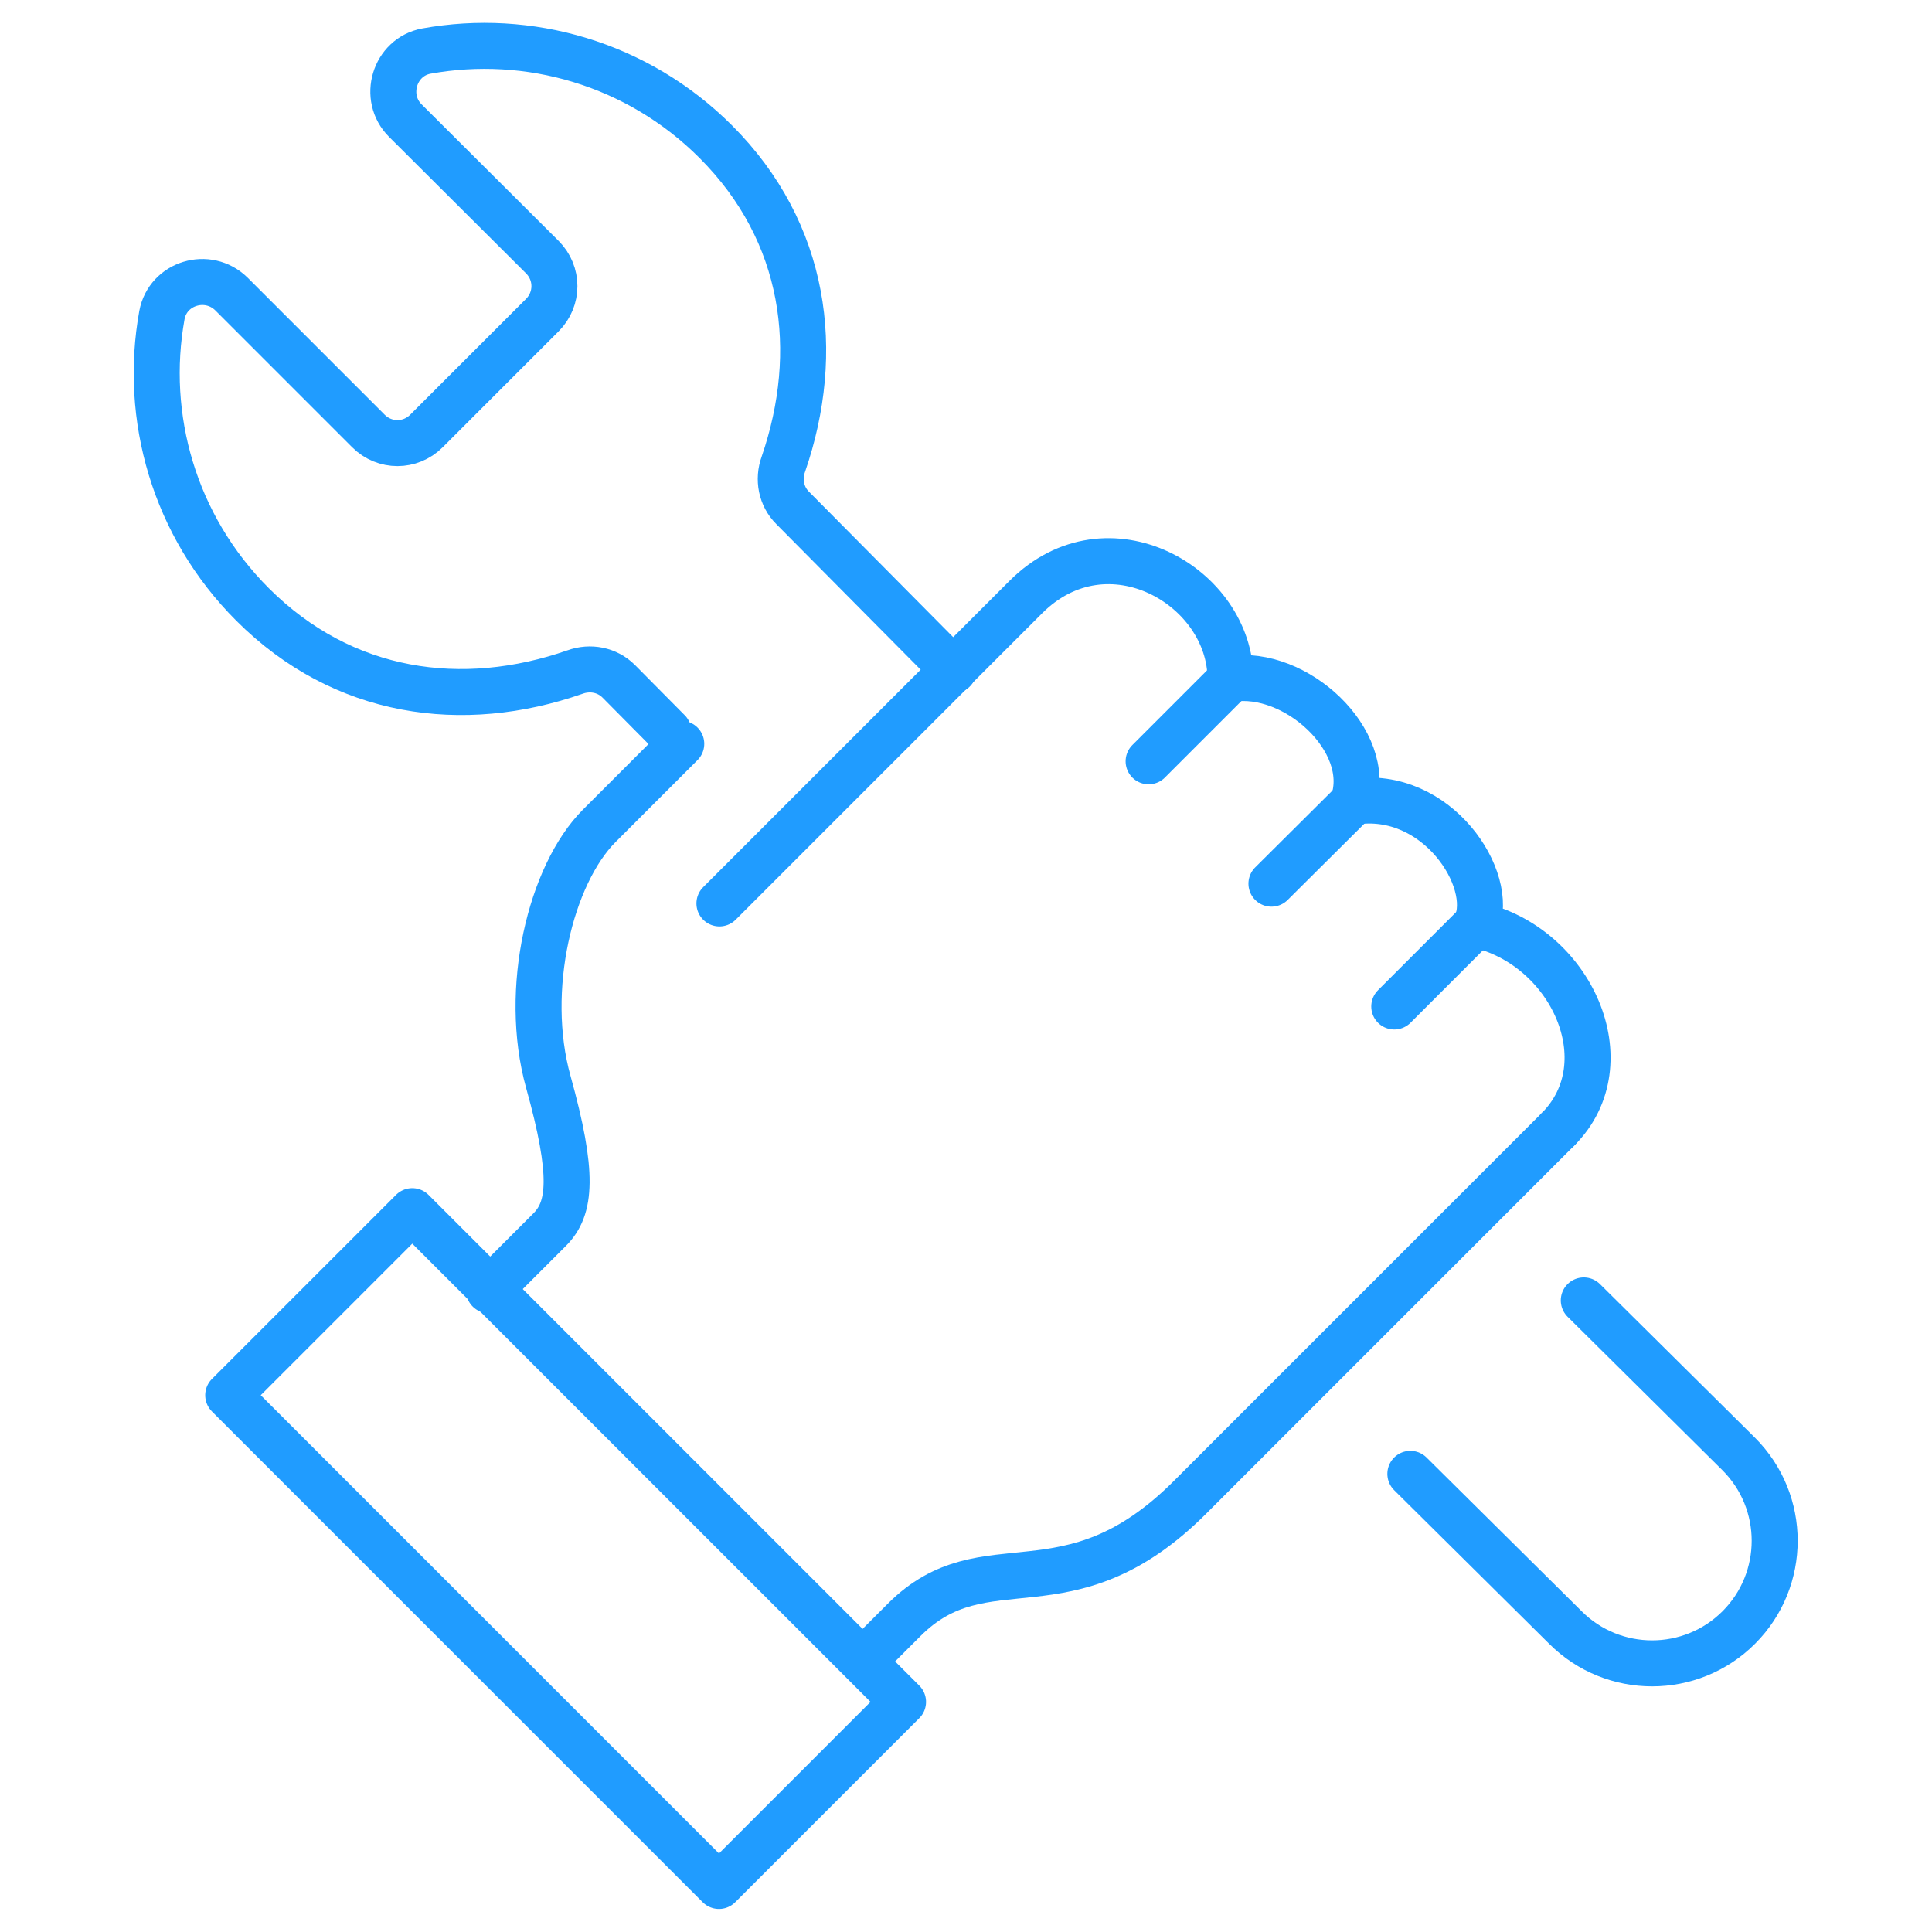
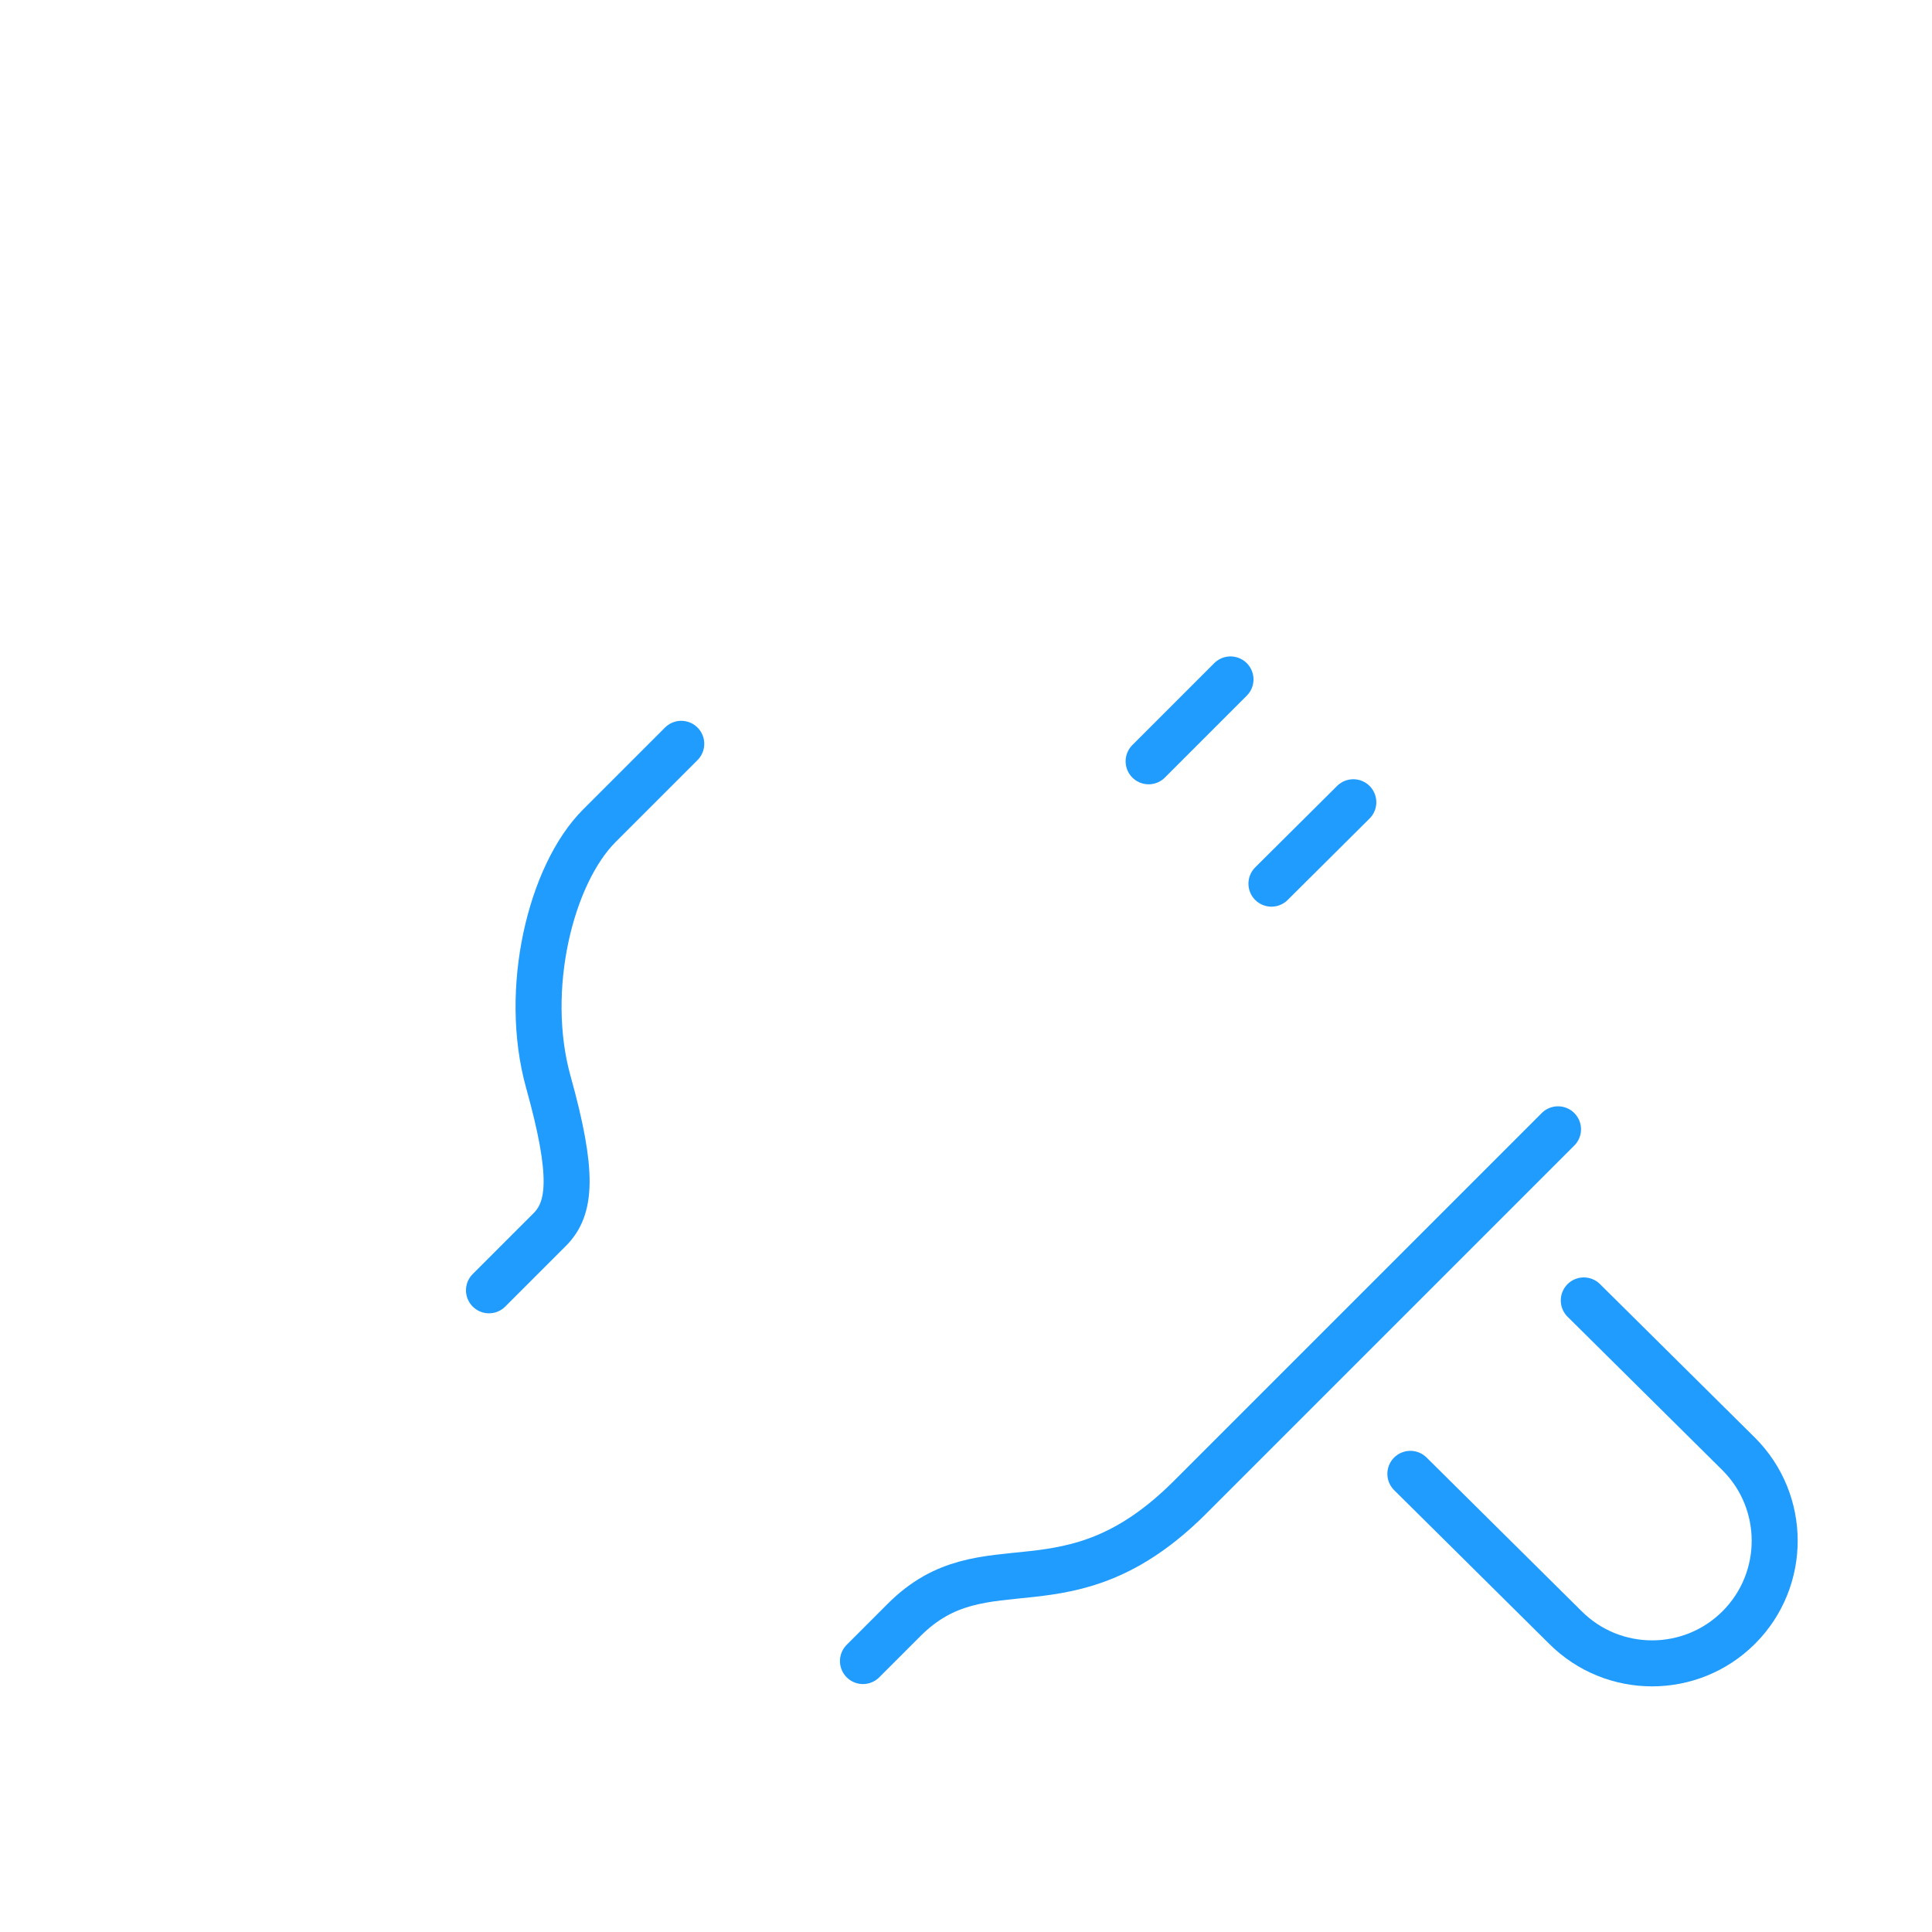
<svg xmlns="http://www.w3.org/2000/svg" version="1.1" id="Capa_1" x="0px" y="0px" viewBox="0 0 42 42" style="enable-background:new 0 0 42 42;" xml:space="preserve">
  <style type="text/css">
	.st0{fill:none;stroke:#222B37;stroke-linecap:round;stroke-linejoin:round;stroke-miterlimit:10;}
	.st1{fill:#343741;}
	.st2{fill:#209CFF;}
	.st3{fill:#222B37;}
	.st4{fill:#0375FF;}
	.st5{fill:#3A404E;}
	.st6{fill:#5A5D66;}
	.st7{fill:#FFFFFF;}
	.st8{fill:none;stroke:#209CFF;stroke-linecap:round;stroke-linejoin:round;stroke-miterlimit:10;}
	.st9{fill:#209CFF;stroke:#209CFF;stroke-linecap:round;stroke-linejoin:round;stroke-miterlimit:10;}
	
		.st10{fill-rule:evenodd;clip-rule:evenodd;fill:none;stroke:#209CFF;stroke-linecap:round;stroke-linejoin:round;stroke-miterlimit:10;}
	.st11{fill:none;stroke:#209CFF;stroke-linecap:round;stroke-linejoin:round;stroke-dasharray:4.038,4.038;}
	.st12{fill:none;stroke:#FFFFFF;stroke-linecap:round;stroke-linejoin:round;stroke-miterlimit:10;}
	.st13{fill:none;stroke:#505050;stroke-width:2;stroke-miterlimit:10;}
	.st14{fill:none;stroke:#5A5D66;stroke-linecap:round;stroke-linejoin:round;stroke-miterlimit:10;}
	.st15{fill:none;stroke:#FFB74D;stroke-linecap:round;stroke-linejoin:round;stroke-miterlimit:10;}
	.st16{fill:#FFB74D;stroke:#FFB74D;stroke-linecap:round;stroke-linejoin:round;stroke-miterlimit:10;}
	.st17{fill:#FFFFFF;stroke:#FFFFFF;stroke-linecap:round;stroke-linejoin:round;stroke-miterlimit:10;}
	.st18{fill:#747FEC;}
	.st19{fill:#FF7589;}
	.st20{fill:#EDC380;}
	.st21{fill:#8FD9D2;}
	.st22{fill:#74B4EC;}
	.st23{fill:none;stroke:#209CFF;stroke-linecap:round;stroke-linejoin:round;}
	.st24{fill:none;stroke:#209CFF;stroke-linecap:round;stroke-linejoin:round;stroke-dasharray:5.998,5.998;}
</style>
  <g>
    <path class="st8" d="M10.63,28.05c0,0,0.86-0.86,1.32-1.32c0.46-0.46,0.53-1.2-0.03-3.21c-0.56-2.01,0.05-4.51,1.11-5.57l1.78-1.78   " />
    <path class="st8" d="M33.87,24.55c-1.59,1.59-8,8-8,8c-2.67,2.67-4.45,0.89-6.22,2.67c-0.66,0.66-0.89,0.89-0.89,0.89" />
-     <rect x="9.47" y="26.12" transform="matrix(0.707 -0.707 0.707 0.707 -20.201 18.559)" class="st8" width="5.66" height="15.09" />
    <line class="st8" x1="26.75" y1="14.77" x2="24.97" y2="16.55" />
    <line class="st8" x1="29.42" y1="17.44" x2="27.64" y2="19.21" />
-     <line class="st8" x1="32.09" y1="20.1" x2="30.31" y2="21.88" />
-     <path class="st8" d="M33.87,24.55c1.44-1.44,0.29-3.99-1.78-4.45c0.43-0.97-0.85-2.95-2.67-2.67c0.44-1.33-1.25-2.89-2.67-2.67   c0-2.01-2.67-3.56-4.45-1.78l-6.66,6.66" />
-     <path class="st8" d="M14.53,15.9l-1.08-1.09c-0.25-0.25-0.62-0.32-0.95-0.2c-2.44,0.85-5.04,0.5-7.01-1.47   c-1.71-1.71-2.37-4.08-1.97-6.29c0.13-0.7,1-0.96,1.51-0.46l2.98,2.98c0.35,0.35,0.91,0.35,1.26,0l2.52-2.52   c0.35-0.35,0.35-0.91,0-1.26L8.81,2.62c-0.5-0.5-0.24-1.38,0.46-1.51c2.21-0.4,4.58,0.26,6.29,1.97c1.97,1.97,2.31,4.57,1.47,7.01   c-0.12,0.33-0.05,0.7,0.2,0.95l3.5,3.53" />
    <path class="st8" d="M34.43,28.27l3.37,3.34c1.04,1.04,1.04,2.73,0,3.77c-1.04,1.04-2.73,1.04-3.77,0l-3.37-3.34" />
  </g>
</svg>